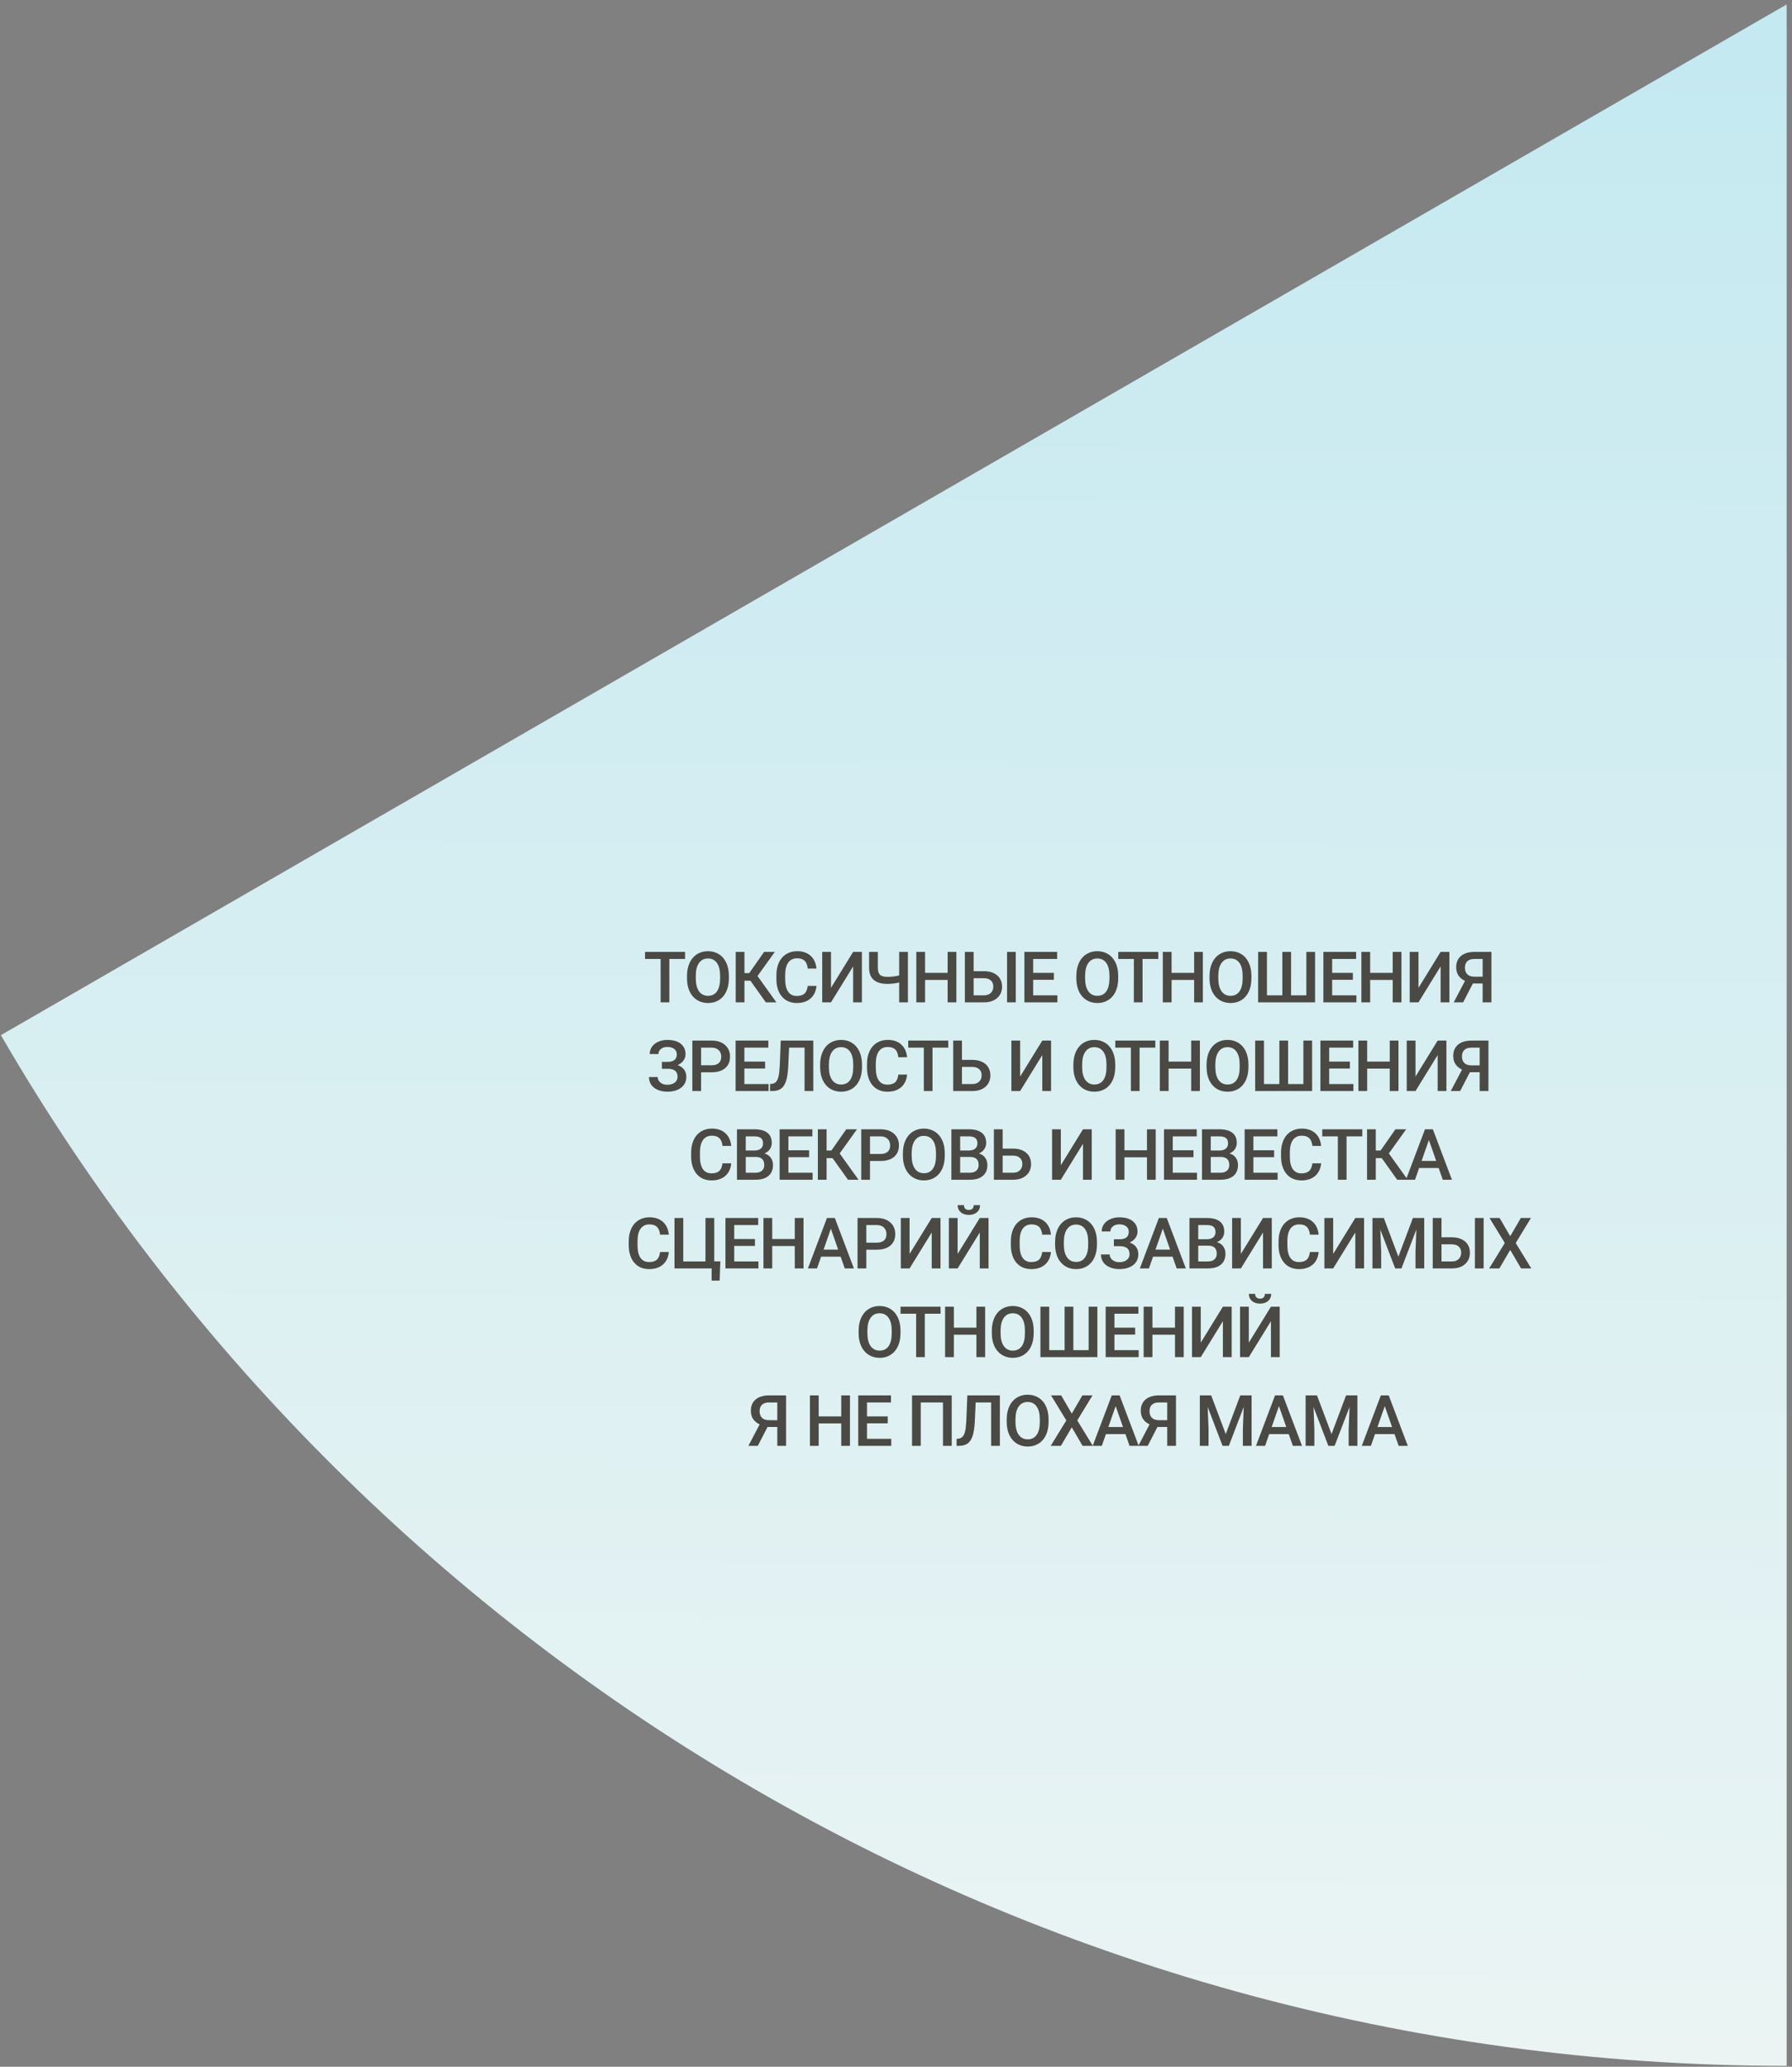
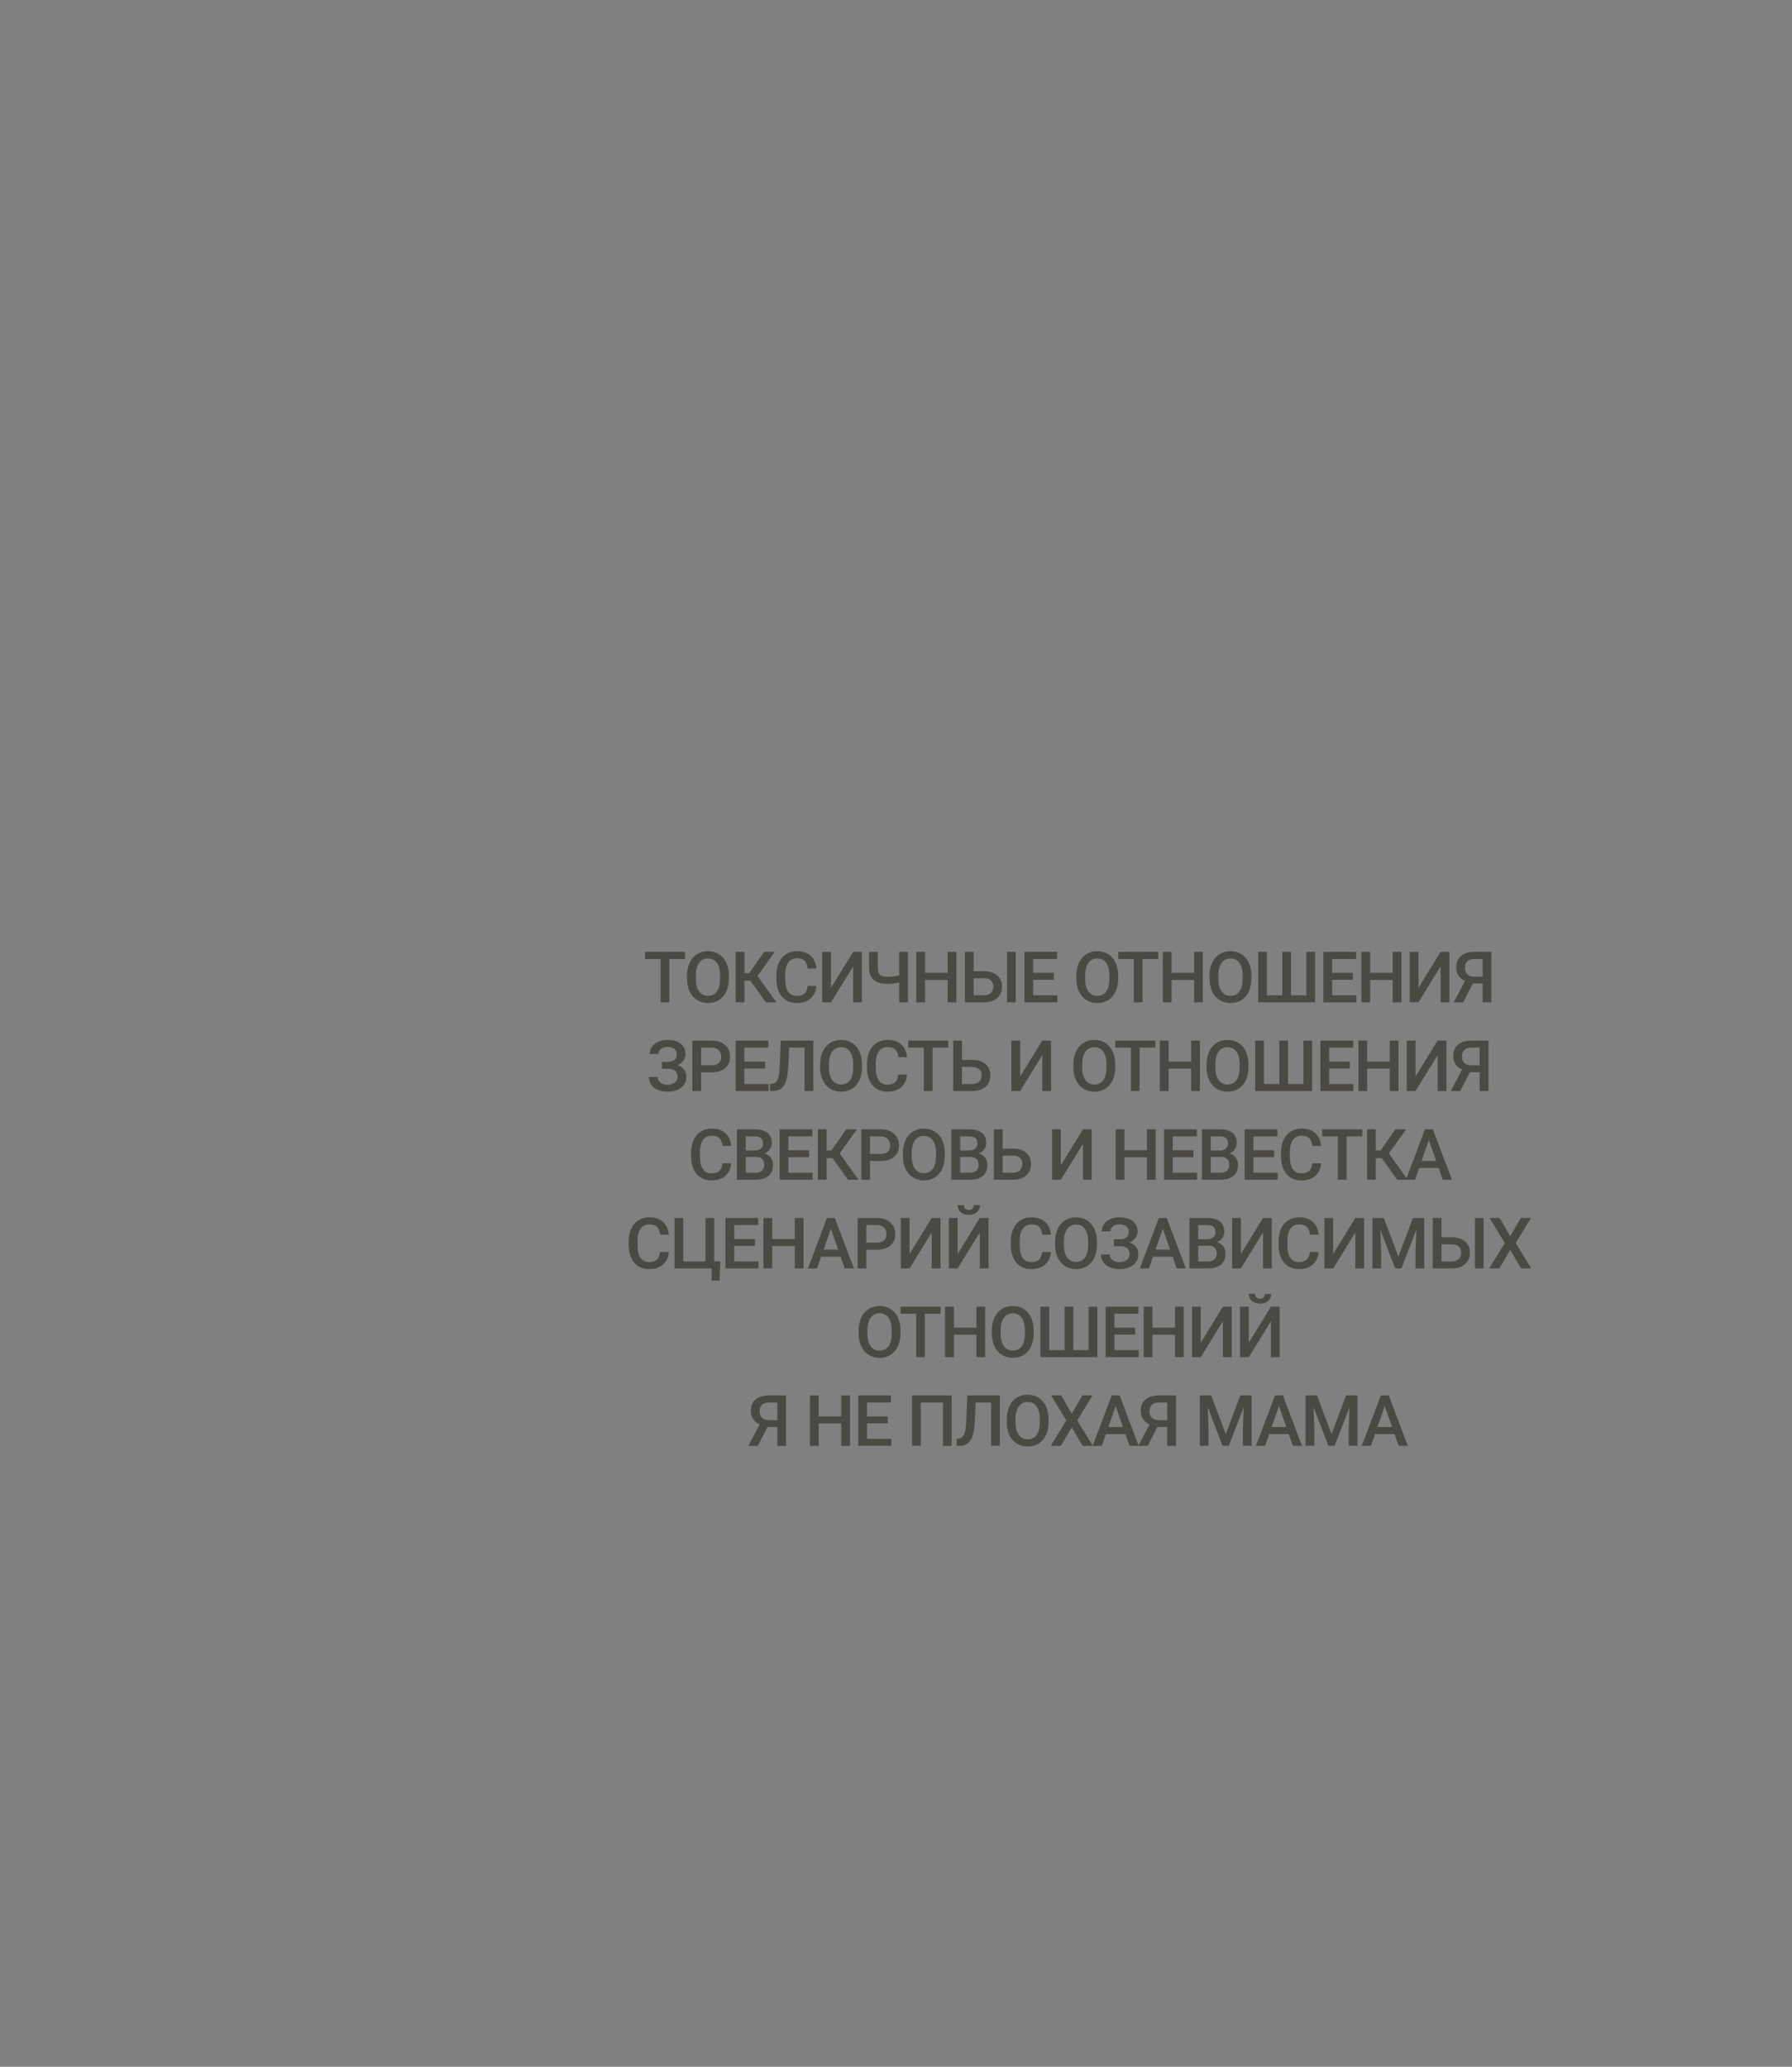
<svg xmlns="http://www.w3.org/2000/svg" width="202" height="233" viewBox="0 0 202 233" fill="none">
  <rect x="0" y="0" width="202" height="233" fill="#808080" stroke="none" />
-   <path fill-rule="evenodd" clip-rule="evenodd" d="M201.4 232.9V0.5L0.1 116.7C40.3 186.1 115.4 232.9 201.4 232.9Z" fill="url(#paint0_linear_22_122)" />
  <path d="M77.221 108.109H75.448V113H74.468V108.109H72.71V107.312H77.221V108.109ZM82.161 110.305C82.161 110.862 82.065 111.352 81.872 111.773C81.679 112.193 81.403 112.516 81.044 112.742C80.687 112.966 80.276 113.078 79.809 113.078C79.349 113.078 78.937 112.966 78.575 112.742C78.216 112.516 77.937 112.194 77.739 111.777C77.544 111.361 77.445 110.88 77.442 110.336V110.016C77.442 109.461 77.54 108.971 77.735 108.547C77.933 108.122 78.211 107.798 78.567 107.574C78.927 107.348 79.338 107.234 79.802 107.234C80.265 107.234 80.675 107.346 81.032 107.57C81.392 107.792 81.669 108.112 81.864 108.531C82.059 108.948 82.159 109.434 82.161 109.988V110.305ZM81.173 110.008C81.173 109.378 81.053 108.895 80.813 108.559C80.576 108.223 80.239 108.055 79.802 108.055C79.375 108.055 79.04 108.223 78.798 108.559C78.558 108.892 78.436 109.365 78.431 109.977V110.305C78.431 110.93 78.552 111.413 78.794 111.754C79.039 112.095 79.377 112.266 79.809 112.266C80.247 112.266 80.583 112.099 80.817 111.766C81.054 111.432 81.173 110.945 81.173 110.305V110.008ZM84.589 110.562H83.917V113H82.933V107.312H83.917V109.703H84.46L86.132 107.312H87.343L85.39 110.035L87.515 113H86.327L84.589 110.562ZM92.037 111.148C91.979 111.755 91.755 112.229 91.365 112.57C90.974 112.909 90.454 113.078 89.806 113.078C89.353 113.078 88.953 112.971 88.607 112.758C88.263 112.542 87.998 112.236 87.81 111.84C87.623 111.444 87.525 110.984 87.517 110.461V109.93C87.517 109.393 87.612 108.921 87.802 108.512C87.992 108.103 88.264 107.788 88.619 107.566C88.975 107.345 89.387 107.234 89.853 107.234C90.481 107.234 90.986 107.405 91.369 107.746C91.751 108.087 91.974 108.569 92.037 109.191H91.052C91.005 108.783 90.885 108.488 90.693 108.309C90.503 108.126 90.223 108.035 89.853 108.035C89.423 108.035 89.093 108.193 88.861 108.508C88.632 108.82 88.514 109.28 88.509 109.887V110.391C88.509 111.005 88.619 111.474 88.837 111.797C89.059 112.12 89.382 112.281 89.806 112.281C90.194 112.281 90.486 112.194 90.681 112.02C90.876 111.845 91 111.555 91.052 111.148H92.037ZM96.168 107.312H97.156V113H96.168V108.949L93.672 113H92.683V107.312H93.672V111.367L96.168 107.312ZM102.342 107.312V113H101.357V110.762C100.935 110.868 100.495 110.922 100.037 110.922C99.357 110.922 98.843 110.772 98.494 110.473C98.145 110.173 97.969 109.721 97.967 109.117V107.312H98.951V109.125C98.954 109.487 99.037 109.745 99.201 109.898C99.365 110.052 99.644 110.129 100.037 110.129C100.49 110.129 100.93 110.074 101.357 109.965V107.312H102.342ZM107.805 113H106.82V110.473H104.277V113H103.289V107.312H104.277V109.68H106.82V107.312H107.805V113ZM109.752 109.488H110.916C111.333 109.488 111.696 109.56 112.006 109.703C112.316 109.846 112.552 110.049 112.713 110.312C112.875 110.576 112.955 110.88 112.955 111.227C112.955 111.758 112.774 112.185 112.412 112.508C112.053 112.831 111.562 112.995 110.94 113H108.764V107.312H109.752V109.488ZM114.502 113H113.518V107.312H114.502V113ZM109.752 110.281V112.211H110.912C111.246 112.211 111.505 112.121 111.69 111.941C111.877 111.759 111.971 111.518 111.971 111.219C111.971 110.932 111.88 110.706 111.698 110.539C111.515 110.372 111.263 110.286 110.94 110.281H109.752ZM118.798 110.461H116.462V112.211H119.192V113H115.473V107.312H119.165V108.109H116.462V109.68H118.798V110.461ZM126.048 110.305C126.048 110.862 125.952 111.352 125.759 111.773C125.566 112.193 125.29 112.516 124.931 112.742C124.574 112.966 124.163 113.078 123.696 113.078C123.235 113.078 122.824 112.966 122.462 112.742C122.103 112.516 121.824 112.194 121.626 111.777C121.431 111.361 121.332 110.88 121.329 110.336V110.016C121.329 109.461 121.427 108.971 121.622 108.547C121.82 108.122 122.097 107.798 122.454 107.574C122.814 107.348 123.225 107.234 123.689 107.234C124.152 107.234 124.562 107.346 124.919 107.57C125.278 107.792 125.556 108.112 125.751 108.531C125.946 108.948 126.045 109.434 126.048 109.988V110.305ZM125.06 110.008C125.06 109.378 124.94 108.895 124.7 108.559C124.463 108.223 124.126 108.055 123.689 108.055C123.262 108.055 122.927 108.223 122.685 108.559C122.445 108.892 122.323 109.365 122.317 109.977V110.305C122.317 110.93 122.439 111.413 122.681 111.754C122.926 112.095 123.264 112.266 123.696 112.266C124.134 112.266 124.47 112.099 124.704 111.766C124.941 111.432 125.06 110.945 125.06 110.305V110.008ZM130.566 108.109H128.792V113H127.812V108.109H126.054V107.312H130.566V108.109ZM135.591 113H134.607V110.473H132.064V113H131.076V107.312H132.064V109.68H134.607V107.312H135.591V113ZM141.062 110.305C141.062 110.862 140.966 111.352 140.773 111.773C140.581 112.193 140.305 112.516 139.945 112.742C139.588 112.966 139.177 113.078 138.711 113.078C138.25 113.078 137.838 112.966 137.476 112.742C137.117 112.516 136.838 112.194 136.64 111.777C136.445 111.361 136.346 110.88 136.344 110.336V110.016C136.344 109.461 136.441 108.971 136.637 108.547C136.834 108.122 137.112 107.798 137.469 107.574C137.828 107.348 138.239 107.234 138.703 107.234C139.167 107.234 139.577 107.346 139.933 107.57C140.293 107.792 140.57 108.112 140.765 108.531C140.961 108.948 141.06 109.434 141.062 109.988V110.305ZM140.074 110.008C140.074 109.378 139.954 108.895 139.715 108.559C139.478 108.223 139.14 108.055 138.703 108.055C138.276 108.055 137.941 108.223 137.699 108.559C137.459 108.892 137.337 109.365 137.332 109.977V110.305C137.332 110.93 137.453 111.413 137.695 111.754C137.94 112.095 138.278 112.266 138.711 112.266C139.148 112.266 139.484 112.099 139.719 111.766C139.956 111.432 140.074 110.945 140.074 110.305V110.008ZM142.815 107.312V112.211H144.549V107.312H145.533V112.211H147.256V107.312H148.24V113H141.822V107.312H142.815ZM152.5 110.461H150.164V112.211H152.895V113H149.176V107.312H152.868V108.109H150.164V109.68H152.5V110.461ZM157.975 113H156.991V110.473H154.448V113H153.46V107.312H154.448V109.68H156.991V107.312H157.975V113ZM162.391 107.312H163.38V113H162.391V108.949L159.895 113H158.907V107.312H159.895V111.367L162.391 107.312ZM167.128 113V110.875H166.026L164.929 113H163.87L165.14 110.582C164.478 110.27 164.147 109.758 164.147 109.047C164.147 108.503 164.326 108.079 164.683 107.777C165.042 107.473 165.542 107.318 166.183 107.312H168.116V113H167.128ZM165.132 109.09C165.132 109.41 165.222 109.66 165.401 109.84C165.581 110.02 165.851 110.109 166.21 110.109H167.128V108.109H166.21C165.845 108.109 165.575 108.197 165.397 108.371C165.22 108.546 165.132 108.785 165.132 109.09ZM76.291 118.863C76.291 118.608 76.194 118.405 76.002 118.254C75.809 118.103 75.547 118.027 75.216 118.027C74.933 118.027 74.696 118.103 74.505 118.254C74.315 118.402 74.22 118.595 74.22 118.832H73.236C73.236 118.522 73.322 118.246 73.494 118.004C73.666 117.762 73.904 117.574 74.209 117.441C74.513 117.306 74.849 117.238 75.216 117.238C75.867 117.238 76.373 117.38 76.732 117.664C77.094 117.948 77.275 118.345 77.275 118.855C77.275 119.113 77.197 119.35 77.041 119.566C76.884 119.783 76.666 119.953 76.384 120.078C76.702 120.187 76.944 120.354 77.111 120.578C77.28 120.799 77.365 121.076 77.365 121.406C77.365 121.917 77.169 122.323 76.779 122.625C76.388 122.924 75.867 123.074 75.216 123.074C74.815 123.074 74.452 123.003 74.127 122.859C73.804 122.716 73.56 122.521 73.396 122.273C73.235 122.026 73.154 121.742 73.154 121.422H74.138C74.138 121.667 74.24 121.874 74.443 122.043C74.646 122.21 74.904 122.293 75.216 122.293C75.565 122.293 75.845 122.211 76.056 122.047C76.27 121.883 76.377 121.669 76.377 121.406C76.377 121.086 76.283 120.854 76.095 120.711C75.91 120.565 75.638 120.492 75.279 120.492H74.611V119.711H75.244C75.942 119.711 76.291 119.428 76.291 118.863ZM79.031 120.887V123H78.043V117.312H80.219C80.854 117.312 81.358 117.478 81.73 117.809C82.105 118.139 82.293 118.577 82.293 119.121C82.293 119.678 82.109 120.112 81.742 120.422C81.377 120.732 80.866 120.887 80.207 120.887H79.031ZM79.031 120.094H80.219C80.57 120.094 80.838 120.012 81.023 119.848C81.208 119.681 81.301 119.441 81.301 119.129C81.301 118.822 81.207 118.577 81.019 118.395C80.832 118.21 80.574 118.115 80.246 118.109H79.031V120.094ZM86.244 120.461H83.908V122.211H86.639V123H82.92V117.312H86.611V118.109H83.908V119.68H86.244V120.461ZM91.676 117.312V123H90.692V118.109H88.95L88.848 120.309C88.809 120.996 88.724 121.53 88.594 121.91C88.466 122.288 88.28 122.564 88.035 122.738C87.791 122.913 87.463 123 87.051 123H86.801V122.211L86.957 122.199C87.184 122.178 87.358 122.099 87.481 121.961C87.606 121.823 87.7 121.615 87.762 121.336C87.827 121.055 87.873 120.642 87.899 120.098L88.008 117.312H91.676ZM97.167 120.305C97.167 120.862 97.07 121.352 96.877 121.773C96.685 122.193 96.409 122.516 96.049 122.742C95.693 122.966 95.281 123.078 94.815 123.078C94.354 123.078 93.943 122.966 93.581 122.742C93.221 122.516 92.943 122.194 92.745 121.777C92.549 121.361 92.45 120.88 92.448 120.336V120.016C92.448 119.461 92.546 118.971 92.741 118.547C92.939 118.122 93.216 117.798 93.573 117.574C93.932 117.348 94.344 117.234 94.807 117.234C95.271 117.234 95.681 117.346 96.038 117.57C96.397 117.792 96.674 118.112 96.87 118.531C97.065 118.948 97.164 119.434 97.167 119.988V120.305ZM96.178 120.008C96.178 119.378 96.058 118.895 95.819 118.559C95.582 118.223 95.245 118.055 94.807 118.055C94.38 118.055 94.046 118.223 93.803 118.559C93.564 118.892 93.441 119.365 93.436 119.977V120.305C93.436 120.93 93.557 121.413 93.799 121.754C94.044 122.095 94.383 122.266 94.815 122.266C95.252 122.266 95.588 122.099 95.823 121.766C96.06 121.432 96.178 120.945 96.178 120.305V120.008ZM102.251 121.148C102.193 121.755 101.97 122.229 101.579 122.57C101.188 122.909 100.669 123.078 100.02 123.078C99.567 123.078 99.167 122.971 98.821 122.758C98.477 122.542 98.212 122.236 98.024 121.84C97.837 121.444 97.739 120.984 97.731 120.461V119.93C97.731 119.393 97.826 118.921 98.016 118.512C98.207 118.103 98.479 117.788 98.833 117.566C99.19 117.345 99.601 117.234 100.067 117.234C100.695 117.234 101.2 117.405 101.583 117.746C101.966 118.087 102.188 118.569 102.251 119.191H101.266C101.22 118.783 101.1 118.488 100.907 118.309C100.717 118.126 100.437 118.035 100.067 118.035C99.638 118.035 99.307 118.193 99.075 118.508C98.846 118.82 98.729 119.28 98.723 119.887V120.391C98.723 121.005 98.833 121.474 99.052 121.797C99.273 122.12 99.596 122.281 100.02 122.281C100.408 122.281 100.7 122.194 100.895 122.02C101.091 121.845 101.214 121.555 101.266 121.148H102.251ZM106.89 118.109H105.116V123H104.136V118.109H102.378V117.312H106.89V118.109ZM108.435 119.488H109.599C110.016 119.488 110.379 119.56 110.689 119.703C110.999 119.846 111.234 120.049 111.396 120.312C111.557 120.576 111.638 120.88 111.638 121.227C111.638 121.758 111.457 122.185 111.095 122.508C110.736 122.831 110.245 122.995 109.622 123H107.447V117.312H108.435V119.488ZM108.435 120.281V122.211H109.595C109.928 122.211 110.187 122.121 110.372 121.941C110.56 121.759 110.654 121.518 110.654 121.219C110.654 120.932 110.562 120.706 110.38 120.539C110.198 120.372 109.945 120.286 109.622 120.281H108.435ZM117.49 117.312H118.478V123H117.49V118.949L114.994 123H114.006V117.312H114.994V121.367L117.49 117.312ZM125.713 120.305C125.713 120.862 125.617 121.352 125.424 121.773C125.231 122.193 124.955 122.516 124.596 122.742C124.239 122.966 123.828 123.078 123.362 123.078C122.901 123.078 122.489 122.966 122.127 122.742C121.768 122.516 121.489 122.194 121.291 121.777C121.096 121.361 120.997 120.88 120.994 120.336V120.016C120.994 119.461 121.092 118.971 121.287 118.547C121.485 118.122 121.763 117.798 122.119 117.574C122.479 117.348 122.89 117.234 123.354 117.234C123.817 117.234 124.227 117.346 124.584 117.57C124.944 117.792 125.221 118.112 125.416 118.531C125.612 118.948 125.711 119.434 125.713 119.988V120.305ZM124.725 120.008C124.725 119.378 124.605 118.895 124.365 118.559C124.128 118.223 123.791 118.055 123.354 118.055C122.927 118.055 122.592 118.223 122.35 118.559C122.11 118.892 121.988 119.365 121.983 119.977V120.305C121.983 120.93 122.104 121.413 122.346 121.754C122.591 122.095 122.929 122.266 123.362 122.266C123.799 122.266 124.135 122.099 124.369 121.766C124.606 121.432 124.725 120.945 124.725 120.305V120.008ZM130.231 118.109H128.458V123H127.477V118.109H125.719V117.312H130.231V118.109ZM135.257 123H134.272V120.473H131.729V123H130.741V117.312H131.729V119.68H134.272V117.312H135.257V123ZM140.728 120.305C140.728 120.862 140.631 121.352 140.438 121.773C140.246 122.193 139.97 122.516 139.61 122.742C139.254 122.966 138.842 123.078 138.376 123.078C137.915 123.078 137.504 122.966 137.142 122.742C136.782 122.516 136.504 122.194 136.306 121.777C136.11 121.361 136.011 120.88 136.009 120.336V120.016C136.009 119.461 136.106 118.971 136.302 118.547C136.5 118.122 136.777 117.798 137.134 117.574C137.493 117.348 137.905 117.234 138.368 117.234C138.832 117.234 139.242 117.346 139.599 117.57C139.958 117.792 140.235 118.112 140.431 118.531C140.626 118.948 140.725 119.434 140.728 119.988V120.305ZM139.739 120.008C139.739 119.378 139.619 118.895 139.38 118.559C139.143 118.223 138.806 118.055 138.368 118.055C137.941 118.055 137.606 118.223 137.364 118.559C137.125 118.892 137.002 119.365 136.997 119.977V120.305C136.997 120.93 137.118 121.413 137.36 121.754C137.605 122.095 137.944 122.266 138.376 122.266C138.813 122.266 139.149 122.099 139.384 121.766C139.621 121.432 139.739 120.945 139.739 120.305V120.008ZM142.48 117.312V122.211H144.214V117.312H145.198V122.211H146.921V117.312H147.905V123H141.488V117.312H142.48ZM152.165 120.461H149.83V122.211H152.56V123H148.841V117.312H152.533V118.109H149.83V119.68H152.165V120.461ZM157.64 123H156.656V120.473H154.113V123H153.125V117.312H154.113V119.68H156.656V117.312H157.64V123ZM162.057 117.312H163.045V123H162.057V118.949L159.56 123H158.572V117.312H159.56V121.367L162.057 117.312ZM166.793 123V120.875H165.692L164.594 123H163.535L164.805 120.582C164.143 120.27 163.813 119.758 163.813 119.047C163.813 118.503 163.991 118.079 164.348 117.777C164.707 117.473 165.207 117.318 165.848 117.312H167.781V123H166.793ZM164.797 119.09C164.797 119.41 164.887 119.66 165.067 119.84C165.246 120.02 165.516 120.109 165.875 120.109H166.793V118.109H165.875C165.511 118.109 165.24 118.197 165.063 118.371C164.886 118.546 164.797 118.785 164.797 119.09ZM82.428 131.148C82.371 131.755 82.147 132.229 81.757 132.57C81.366 132.909 80.846 133.078 80.198 133.078C79.745 133.078 79.345 132.971 78.999 132.758C78.655 132.542 78.389 132.236 78.202 131.84C78.014 131.444 77.917 130.984 77.909 130.461V129.93C77.909 129.393 78.004 128.921 78.194 128.512C78.384 128.103 78.656 127.788 79.01 127.566C79.367 127.345 79.779 127.234 80.245 127.234C80.872 127.234 81.378 127.405 81.76 127.746C82.143 128.087 82.366 128.569 82.428 129.191H81.444C81.397 128.783 81.277 128.488 81.085 128.309C80.895 128.126 80.615 128.035 80.245 128.035C79.815 128.035 79.484 128.193 79.253 128.508C79.023 128.82 78.906 129.28 78.901 129.887V130.391C78.901 131.005 79.01 131.474 79.229 131.797C79.451 132.12 79.773 132.281 80.198 132.281C80.586 132.281 80.878 132.194 81.073 132.02C81.268 131.845 81.392 131.555 81.444 131.148H82.428ZM83.075 133V127.312H85.024C85.668 127.312 86.157 127.441 86.493 127.699C86.829 127.957 86.997 128.341 86.997 128.852C86.997 129.112 86.927 129.346 86.786 129.555C86.645 129.763 86.44 129.924 86.169 130.039C86.476 130.122 86.713 130.28 86.88 130.512C87.049 130.741 87.134 131.017 87.134 131.34C87.134 131.874 86.962 132.284 86.618 132.57C86.277 132.857 85.787 133 85.149 133H83.075ZM84.063 130.434V132.211H85.161C85.471 132.211 85.713 132.134 85.888 131.98C86.062 131.827 86.149 131.613 86.149 131.34C86.149 130.749 85.847 130.447 85.243 130.434H84.063ZM84.063 129.707H85.032C85.34 129.707 85.579 129.638 85.751 129.5C85.925 129.359 86.013 129.161 86.013 128.906C86.013 128.625 85.932 128.422 85.77 128.297C85.612 128.172 85.363 128.109 85.024 128.109H84.063V129.707ZM91.206 130.461H88.87V132.211H91.601V133H87.882V127.312H91.573V128.109H88.87V129.68H91.206V130.461ZM93.849 130.562H93.177V133H92.193V127.312H93.177V129.703H93.72L95.392 127.312H96.603L94.65 130.035L96.775 133H95.587L93.849 130.562ZM98.07 130.887V133H97.082V127.312H99.257C99.893 127.312 100.397 127.478 100.769 127.809C101.144 128.139 101.332 128.577 101.332 129.121C101.332 129.678 101.148 130.112 100.781 130.422C100.416 130.732 99.905 130.887 99.246 130.887H98.07ZM98.07 130.094H99.257C99.609 130.094 99.877 130.012 100.062 129.848C100.247 129.681 100.34 129.441 100.34 129.129C100.34 128.822 100.246 128.577 100.058 128.395C99.871 128.21 99.613 128.115 99.285 128.109H98.07V130.094ZM106.498 130.305C106.498 130.862 106.402 131.352 106.209 131.773C106.016 132.193 105.74 132.516 105.381 132.742C105.024 132.966 104.613 133.078 104.146 133.078C103.685 133.078 103.274 132.966 102.912 132.742C102.553 132.516 102.274 132.194 102.076 131.777C101.881 131.361 101.782 130.88 101.779 130.336V130.016C101.779 129.461 101.877 128.971 102.072 128.547C102.27 128.122 102.547 127.798 102.904 127.574C103.264 127.348 103.675 127.234 104.139 127.234C104.602 127.234 105.012 127.346 105.369 127.57C105.728 127.792 106.006 128.112 106.201 128.531C106.396 128.948 106.495 129.434 106.498 129.988V130.305ZM105.51 130.008C105.51 129.378 105.39 128.895 105.15 128.559C104.913 128.223 104.576 128.055 104.139 128.055C103.712 128.055 103.377 128.223 103.135 128.559C102.895 128.892 102.773 129.365 102.767 129.977V130.305C102.767 130.93 102.889 131.413 103.131 131.754C103.376 132.095 103.714 132.266 104.146 132.266C104.584 132.266 104.92 132.099 105.154 131.766C105.391 131.432 105.51 130.945 105.51 130.305V130.008ZM107.242 133V127.312H109.192C109.835 127.312 110.324 127.441 110.66 127.699C110.996 127.957 111.164 128.341 111.164 128.852C111.164 129.112 111.094 129.346 110.953 129.555C110.813 129.763 110.607 129.924 110.336 130.039C110.643 130.122 110.88 130.28 111.047 130.512C111.216 130.741 111.301 131.017 111.301 131.34C111.301 131.874 111.129 132.284 110.785 132.57C110.444 132.857 109.955 133 109.317 133H107.242ZM108.231 130.434V132.211H109.328C109.638 132.211 109.88 132.134 110.055 131.98C110.229 131.827 110.317 131.613 110.317 131.34C110.317 130.749 110.014 130.447 109.41 130.434H108.231ZM108.231 129.707H109.199C109.507 129.707 109.746 129.638 109.918 129.5C110.093 129.359 110.18 129.161 110.18 128.906C110.18 128.625 110.099 128.422 109.938 128.297C109.779 128.172 109.53 128.109 109.192 128.109H108.231V129.707ZM113.022 129.488H114.186C114.603 129.488 114.966 129.56 115.276 129.703C115.586 129.846 115.821 130.049 115.983 130.312C116.144 130.576 116.225 130.88 116.225 131.227C116.225 131.758 116.044 132.185 115.682 132.508C115.323 132.831 114.832 132.995 114.209 133H112.034V127.312H113.022V129.488ZM113.022 130.281V132.211H114.182C114.515 132.211 114.774 132.121 114.959 131.941C115.147 131.759 115.241 131.518 115.241 131.219C115.241 130.932 115.149 130.706 114.967 130.539C114.785 130.372 114.532 130.286 114.209 130.281H113.022ZM122.077 127.312H123.065V133H122.077V128.949L119.581 133H118.593V127.312H119.581V131.367L122.077 127.312ZM130.277 133H129.292V130.473H126.749V133H125.761V127.312H126.749V129.68H129.292V127.312H130.277V133ZM134.533 130.461H132.197V132.211H134.927V133H131.209V127.312H134.9V128.109H132.197V129.68H134.533V130.461ZM135.492 133V127.312H137.441C138.084 127.312 138.574 127.441 138.91 127.699C139.246 127.957 139.414 128.341 139.414 128.852C139.414 129.112 139.344 129.346 139.203 129.555C139.062 129.763 138.857 129.924 138.586 130.039C138.893 130.122 139.13 130.28 139.297 130.512C139.466 130.741 139.551 131.017 139.551 131.34C139.551 131.874 139.379 132.284 139.035 132.57C138.694 132.857 138.204 133 137.566 133H135.492ZM136.48 130.434V132.211H137.578C137.888 132.211 138.13 132.134 138.305 131.98C138.479 131.827 138.566 131.613 138.566 131.34C138.566 130.749 138.264 130.447 137.66 130.434H136.48ZM136.48 129.707H137.449C137.756 129.707 137.996 129.638 138.168 129.5C138.342 129.359 138.43 129.161 138.43 128.906C138.43 128.625 138.349 128.422 138.187 128.297C138.028 128.172 137.78 128.109 137.441 128.109H136.48V129.707ZM143.623 130.461H141.287V132.211H144.018V133H140.299V127.312H143.99V128.109H141.287V129.68H143.623V130.461ZM148.922 131.148C148.865 131.755 148.641 132.229 148.25 132.57C147.86 132.909 147.34 133.078 146.692 133.078C146.239 133.078 145.839 132.971 145.493 132.758C145.149 132.542 144.883 132.236 144.696 131.84C144.508 131.444 144.41 130.984 144.403 130.461V129.93C144.403 129.393 144.498 128.921 144.688 128.512C144.878 128.103 145.15 127.788 145.504 127.566C145.861 127.345 146.272 127.234 146.739 127.234C147.366 127.234 147.871 127.405 148.254 127.746C148.637 128.087 148.86 128.569 148.922 129.191H147.938C147.891 128.783 147.771 128.488 147.578 128.309C147.388 128.126 147.108 128.035 146.739 128.035C146.309 128.035 145.978 128.193 145.746 128.508C145.517 128.82 145.4 129.28 145.395 129.887V130.391C145.395 131.005 145.504 131.474 145.723 131.797C145.944 132.12 146.267 132.281 146.692 132.281C147.08 132.281 147.371 132.194 147.567 132.02C147.762 131.845 147.886 131.555 147.938 131.148H148.922ZM153.561 128.109H151.788V133H150.807V128.109H149.049V127.312H153.561V128.109ZM155.755 130.562H155.083V133H154.098V127.312H155.083V129.703H155.626L157.298 127.312H158.509L156.555 130.035L158.68 133H157.493L155.755 130.562ZM162.171 131.676H159.968L159.507 133H158.48L160.628 127.312H161.515L163.667 133H162.636L162.171 131.676ZM160.245 130.879H161.894L161.069 128.52L160.245 130.879ZM75.392 141.148C75.335 141.755 75.111 142.229 74.72 142.57C74.33 142.909 73.81 143.078 73.162 143.078C72.709 143.078 72.309 142.971 71.963 142.758C71.619 142.542 71.353 142.236 71.166 141.84C70.978 141.444 70.88 140.984 70.873 140.461V139.93C70.873 139.393 70.968 138.921 71.158 138.512C71.348 138.103 71.62 137.788 71.974 137.566C72.331 137.345 72.742 137.234 73.209 137.234C73.836 137.234 74.341 137.405 74.724 137.746C75.107 138.087 75.33 138.569 75.392 139.191H74.408C74.361 138.783 74.241 138.488 74.048 138.309C73.858 138.126 73.578 138.035 73.209 138.035C72.779 138.035 72.448 138.193 72.216 138.508C71.987 138.82 71.87 139.28 71.865 139.887V140.391C71.865 141.005 71.974 141.474 72.193 141.797C72.414 142.12 72.737 142.281 73.162 142.281C73.55 142.281 73.841 142.194 74.037 142.02C74.232 141.845 74.356 141.555 74.408 141.148H75.392ZM76.031 137.312H77.019V142.211H79.523V137.312H80.512V142.203H81.199L81.121 144.371H80.215V143H76.031V137.312ZM85.1 140.461H82.764V142.211H85.494V143H81.775V137.312H85.467V138.109H82.764V139.68H85.1V140.461ZM90.575 143H89.59V140.473H87.047V143H86.059V137.312H87.047V139.68H89.59V137.312H90.575V143ZM94.76 141.676H92.557L92.096 143H91.069L93.217 137.312H94.104L96.256 143H95.225L94.76 141.676ZM92.835 140.879H94.483L93.659 138.52L92.835 140.879ZM97.653 140.887V143H96.665V137.312H98.841C99.476 137.312 99.98 137.478 100.352 137.809C100.727 138.139 100.915 138.577 100.915 139.121C100.915 139.678 100.731 140.112 100.364 140.422C99.999 140.732 99.488 140.887 98.829 140.887H97.653ZM97.653 140.094H98.841C99.192 140.094 99.46 140.012 99.645 139.848C99.83 139.681 99.923 139.441 99.923 139.129C99.923 138.822 99.829 138.577 99.641 138.395C99.454 138.21 99.196 138.115 98.868 138.109H97.653V140.094ZM105.026 137.312H106.015V143H105.026V138.949L102.53 143H101.542V137.312H102.53V141.367L105.026 137.312ZM110.443 137.312H111.431V143H110.443V138.949L107.947 143H106.958V137.312H107.947V141.367L110.443 137.312ZM110.474 135.863C110.474 136.191 110.359 136.457 110.13 136.66C109.901 136.863 109.595 136.965 109.212 136.965C108.829 136.965 108.523 136.863 108.294 136.66C108.065 136.457 107.95 136.191 107.95 135.863H108.661C108.661 136.035 108.71 136.169 108.806 136.266C108.905 136.359 109.04 136.406 109.212 136.406C109.384 136.406 109.518 136.359 109.615 136.266C109.711 136.169 109.759 136.035 109.759 135.863H110.474ZM118.467 141.148C118.409 141.755 118.185 142.229 117.795 142.57C117.404 142.909 116.885 143.078 116.236 143.078C115.783 143.078 115.383 142.971 115.037 142.758C114.693 142.542 114.428 142.236 114.24 141.84C114.053 141.444 113.955 140.984 113.947 140.461V139.93C113.947 139.393 114.042 138.921 114.232 138.512C114.422 138.103 114.694 137.788 115.049 137.566C115.405 137.345 115.817 137.234 116.283 137.234C116.911 137.234 117.416 137.405 117.799 137.746C118.181 138.087 118.404 138.569 118.467 139.191H117.482C117.435 138.783 117.316 138.488 117.123 138.309C116.933 138.126 116.653 138.035 116.283 138.035C115.853 138.035 115.523 138.193 115.291 138.508C115.062 138.82 114.944 139.28 114.939 139.887V140.391C114.939 141.005 115.049 141.474 115.267 141.797C115.489 142.12 115.812 142.281 116.236 142.281C116.624 142.281 116.916 142.194 117.111 142.02C117.306 141.845 117.43 141.555 117.482 141.148H118.467ZM123.652 140.305C123.652 140.862 123.556 141.352 123.363 141.773C123.171 142.193 122.895 142.516 122.535 142.742C122.178 142.966 121.767 143.078 121.301 143.078C120.84 143.078 120.428 142.966 120.066 142.742C119.707 142.516 119.428 142.194 119.23 141.777C119.035 141.361 118.936 140.88 118.934 140.336V140.016C118.934 139.461 119.031 138.971 119.227 138.547C119.424 138.122 119.702 137.798 120.059 137.574C120.418 137.348 120.829 137.234 121.293 137.234C121.757 137.234 122.167 137.346 122.523 137.57C122.883 137.792 123.16 138.112 123.355 138.531C123.551 138.948 123.65 139.434 123.652 139.988V140.305ZM122.664 140.008C122.664 139.378 122.544 138.895 122.305 138.559C122.068 138.223 121.73 138.055 121.293 138.055C120.866 138.055 120.531 138.223 120.289 138.559C120.049 138.892 119.927 139.365 119.922 139.977V140.305C119.922 140.93 120.043 141.413 120.285 141.754C120.53 142.095 120.868 142.266 121.301 142.266C121.738 142.266 122.074 142.099 122.309 141.766C122.546 141.432 122.664 140.945 122.664 140.305V140.008ZM127.24 138.863C127.24 138.608 127.144 138.405 126.951 138.254C126.759 138.103 126.497 138.027 126.166 138.027C125.882 138.027 125.645 138.103 125.455 138.254C125.265 138.402 125.17 138.595 125.17 138.832H124.186C124.186 138.522 124.272 138.246 124.444 138.004C124.615 137.762 124.854 137.574 125.158 137.441C125.463 137.306 125.799 137.238 126.166 137.238C126.817 137.238 127.323 137.38 127.682 137.664C128.044 137.948 128.225 138.345 128.225 138.855C128.225 139.113 128.147 139.35 127.99 139.566C127.834 139.783 127.615 139.953 127.334 140.078C127.652 140.187 127.894 140.354 128.061 140.578C128.23 140.799 128.315 141.076 128.315 141.406C128.315 141.917 128.119 142.323 127.729 142.625C127.338 142.924 126.817 143.074 126.166 143.074C125.765 143.074 125.402 143.003 125.076 142.859C124.753 142.716 124.51 142.521 124.346 142.273C124.184 142.026 124.104 141.742 124.104 141.422H125.088C125.088 141.667 125.19 141.874 125.393 142.043C125.596 142.21 125.854 142.293 126.166 142.293C126.515 142.293 126.795 142.211 127.006 142.047C127.22 141.883 127.326 141.669 127.326 141.406C127.326 141.086 127.233 140.854 127.045 140.711C126.86 140.565 126.588 140.492 126.229 140.492H125.561V139.711H126.194C126.892 139.711 127.24 139.428 127.24 138.863ZM132.176 141.676H129.973L129.512 143H128.485L130.633 137.312H131.52L133.672 143H132.641L132.176 141.676ZM130.25 140.879H131.899L131.075 138.52L130.25 140.879ZM134.081 143V137.312H136.03C136.673 137.312 137.163 137.441 137.499 137.699C137.835 137.957 138.003 138.341 138.003 138.852C138.003 139.112 137.932 139.346 137.792 139.555C137.651 139.763 137.445 139.924 137.175 140.039C137.482 140.122 137.719 140.28 137.885 140.512C138.055 140.741 138.139 141.017 138.139 141.34C138.139 141.874 137.967 142.284 137.624 142.57C137.283 142.857 136.793 143 136.155 143H134.081ZM135.069 140.434V142.211H136.167C136.477 142.211 136.719 142.134 136.893 141.98C137.068 141.827 137.155 141.613 137.155 141.34C137.155 140.749 136.853 140.447 136.249 140.434H135.069ZM135.069 139.707H136.038C136.345 139.707 136.585 139.638 136.757 139.5C136.931 139.359 137.018 139.161 137.018 138.906C137.018 138.625 136.938 138.422 136.776 138.297C136.617 138.172 136.369 138.109 136.03 138.109H135.069V139.707ZM142.372 137.312H143.36V143H142.372V138.949L139.876 143H138.888V137.312H139.876V141.367L142.372 137.312ZM148.644 141.148C148.586 141.755 148.363 142.229 147.972 142.57C147.581 142.909 147.062 143.078 146.413 143.078C145.96 143.078 145.56 142.971 145.214 142.758C144.87 142.542 144.605 142.236 144.417 141.84C144.23 141.444 144.132 140.984 144.124 140.461V139.93C144.124 139.393 144.219 138.921 144.409 138.512C144.599 138.103 144.872 137.788 145.226 137.566C145.583 137.345 145.994 137.234 146.46 137.234C147.088 137.234 147.593 137.405 147.976 137.746C148.359 138.087 148.581 138.569 148.644 139.191H147.659C147.613 138.783 147.493 138.488 147.3 138.309C147.11 138.126 146.83 138.035 146.46 138.035C146.03 138.035 145.7 138.193 145.468 138.508C145.239 138.82 145.122 139.28 145.116 139.887V140.391C145.116 141.005 145.226 141.474 145.445 141.797C145.666 142.12 145.989 142.281 146.413 142.281C146.801 142.281 147.093 142.194 147.288 142.02C147.484 141.845 147.607 141.555 147.659 141.148H148.644ZM152.775 137.312H153.763V143H152.775V138.949L150.279 143H149.29V137.312H150.279V141.367L152.775 137.312ZM155.988 137.312L157.629 141.672L159.265 137.312H160.543V143H159.558V141.125L159.656 138.617L157.976 143H157.269L155.593 138.621L155.691 141.125V143H154.707V137.312H155.988ZM162.49 139.488H163.654C164.071 139.488 164.434 139.56 164.744 139.703C165.054 139.846 165.29 140.049 165.451 140.312C165.613 140.576 165.693 140.88 165.693 141.227C165.693 141.758 165.512 142.185 165.15 142.508C164.791 142.831 164.3 142.995 163.678 143H161.502V137.312H162.49V139.488ZM167.24 143H166.256V137.312H167.24V143ZM162.49 140.281V142.211H163.65C163.984 142.211 164.243 142.121 164.428 141.941C164.615 141.759 164.709 141.518 164.709 141.219C164.709 140.932 164.618 140.706 164.435 140.539C164.253 140.372 164.001 140.286 163.678 140.281H162.49ZM170.238 139.367L171.434 137.312H172.574L170.856 140.133L172.613 143H171.461L170.238 140.914L169.012 143H167.863L169.625 140.133L167.903 137.312H169.043L170.238 139.367ZM101.506 150.305C101.506 150.862 101.409 151.352 101.217 151.773C101.024 152.193 100.748 152.516 100.389 152.742C100.032 152.966 99.62 153.078 99.154 153.078C98.693 153.078 98.282 152.966 97.92 152.742C97.561 152.516 97.282 152.194 97.084 151.777C96.889 151.361 96.79 150.88 96.787 150.336V150.016C96.787 149.461 96.885 148.971 97.08 148.547C97.278 148.122 97.555 147.798 97.912 147.574C98.271 147.348 98.683 147.234 99.146 147.234C99.61 147.234 100.02 147.346 100.377 147.57C100.736 147.792 101.014 148.112 101.209 148.531C101.404 148.948 101.503 149.434 101.506 149.988V150.305ZM100.518 150.008C100.518 149.378 100.398 148.895 100.158 148.559C99.921 148.223 99.584 148.055 99.146 148.055C98.719 148.055 98.385 148.223 98.142 148.559C97.903 148.892 97.781 149.365 97.775 149.977V150.305C97.775 150.93 97.896 151.413 98.139 151.754C98.383 152.095 98.722 152.266 99.154 152.266C99.592 152.266 99.928 152.099 100.162 151.766C100.399 151.432 100.518 150.945 100.518 150.305V150.008ZM106.024 148.109H104.25V153H103.27V148.109H101.512V147.312H106.024V148.109ZM111.049 153H110.065V150.473H107.522V153H106.534V147.312H107.522V149.68H110.065V147.312H111.049V153ZM116.52 150.305C116.52 150.862 116.424 151.352 116.231 151.773C116.038 152.193 115.762 152.516 115.403 152.742C115.046 152.966 114.635 153.078 114.169 153.078C113.708 153.078 113.296 152.966 112.934 152.742C112.575 152.516 112.296 152.194 112.098 151.777C111.903 151.361 111.804 150.88 111.801 150.336V150.016C111.801 149.461 111.899 148.971 112.094 148.547C112.292 148.122 112.57 147.798 112.926 147.574C113.286 147.348 113.697 147.234 114.161 147.234C114.624 147.234 115.034 147.346 115.391 147.57C115.751 147.792 116.028 148.112 116.223 148.531C116.419 148.948 116.518 149.434 116.52 149.988V150.305ZM115.532 150.008C115.532 149.378 115.412 148.895 115.173 148.559C114.936 148.223 114.598 148.055 114.161 148.055C113.734 148.055 113.399 148.223 113.157 148.559C112.917 148.892 112.795 149.365 112.79 149.977V150.305C112.79 150.93 112.911 151.413 113.153 151.754C113.398 152.095 113.736 152.266 114.169 152.266C114.606 152.266 114.942 152.099 115.176 151.766C115.413 151.432 115.532 150.945 115.532 150.305V150.008ZM118.272 147.312V152.211H120.007V147.312H120.991V152.211H122.714V147.312H123.698V153H117.28V147.312H118.272ZM127.958 150.461H125.622V152.211H128.353V153H124.634V147.312H128.325V148.109H125.622V149.68H127.958V150.461ZM133.433 153H132.449V150.473H129.906V153H128.917V147.312H129.906V149.68H132.449V147.312H133.433V153ZM137.849 147.312H138.838V153H137.849V148.949L135.353 153H134.365V147.312H135.353V151.367L137.849 147.312ZM143.265 147.312H144.254V153H143.265V148.949L140.769 153H139.781V147.312H140.769V151.367L143.265 147.312ZM143.297 145.863C143.297 146.191 143.182 146.457 142.953 146.66C142.724 146.863 142.418 146.965 142.035 146.965C141.652 146.965 141.346 146.863 141.117 146.66C140.888 146.457 140.773 146.191 140.773 145.863H141.484C141.484 146.035 141.532 146.169 141.629 146.266C141.728 146.359 141.863 146.406 142.035 146.406C142.207 146.406 142.341 146.359 142.437 146.266C142.534 146.169 142.582 146.035 142.582 145.863H143.297ZM87.62 163V160.875H86.519L85.421 163H84.362L85.632 160.582C84.971 160.27 84.64 159.758 84.64 159.047C84.64 158.503 84.818 158.079 85.175 157.777C85.534 157.473 86.034 157.318 86.675 157.312H88.609V163H87.62ZM85.624 159.09C85.624 159.41 85.714 159.66 85.894 159.84C86.073 160.02 86.343 160.109 86.702 160.109H87.62V158.109H86.702C86.338 158.109 86.067 158.197 85.89 158.371C85.713 158.546 85.624 158.785 85.624 159.09ZM95.812 163H94.828V160.473H92.285V163H91.297V157.312H92.285V159.68H94.828V157.312H95.812V163ZM100.068 160.461H97.732V162.211H100.463V163H96.744V157.312H100.435V158.109H97.732V159.68H100.068V160.461ZM107.28 163H106.295V158.109H103.791V163H102.807V157.312H107.28V163ZM112.708 157.312V163H111.723V158.109H109.981L109.88 160.309C109.84 160.996 109.756 161.53 109.626 161.91C109.498 162.288 109.312 162.564 109.067 162.738C108.822 162.913 108.494 163 108.083 163H107.833V162.211L107.989 162.199C108.215 162.178 108.39 162.099 108.512 161.961C108.637 161.823 108.731 161.615 108.794 161.336C108.859 161.055 108.904 160.642 108.93 160.098L109.04 157.312H112.708ZM118.198 160.305C118.198 160.862 118.102 161.352 117.909 161.773C117.716 162.193 117.44 162.516 117.081 162.742C116.724 162.966 116.313 163.078 115.847 163.078C115.386 163.078 114.974 162.966 114.612 162.742C114.253 162.516 113.974 162.194 113.776 161.777C113.581 161.361 113.482 160.88 113.479 160.336V160.016C113.479 159.461 113.577 158.971 113.772 158.547C113.97 158.122 114.248 157.798 114.604 157.574C114.964 157.348 115.375 157.234 115.839 157.234C116.302 157.234 116.712 157.346 117.069 157.57C117.429 157.792 117.706 158.112 117.901 158.531C118.097 158.948 118.196 159.434 118.198 159.988V160.305ZM117.21 160.008C117.21 159.378 117.09 158.895 116.85 158.559C116.613 158.223 116.276 158.055 115.839 158.055C115.412 158.055 115.077 158.223 114.835 158.559C114.595 158.892 114.473 159.365 114.468 159.977V160.305C114.468 160.93 114.589 161.413 114.831 161.754C115.076 162.095 115.414 162.266 115.847 162.266C116.284 162.266 116.62 162.099 116.854 161.766C117.091 161.432 117.21 160.945 117.21 160.305V160.008ZM120.814 159.367L122.009 157.312H123.15L121.431 160.133L123.189 163H122.036L120.814 160.914L119.587 163H118.439L120.2 160.133L118.478 157.312H119.618L120.814 159.367ZM126.863 161.676H124.66L124.199 163H123.171L125.32 157.312H126.206L128.359 163H127.327L126.863 161.676ZM124.937 160.879H126.585L125.761 158.52L124.937 160.879ZM131.572 163V160.875H130.47L129.373 163H128.314L129.584 160.582C128.922 160.27 128.591 159.758 128.591 159.047C128.591 158.503 128.77 158.079 129.127 157.777C129.486 157.473 129.986 157.318 130.627 157.312H132.56V163H131.572ZM129.576 159.09C129.576 159.41 129.666 159.66 129.845 159.84C130.025 160.02 130.295 160.109 130.654 160.109H131.572V158.109H130.654C130.289 158.109 130.018 158.197 129.841 158.371C129.664 158.546 129.576 158.785 129.576 159.09ZM136.529 157.312L138.17 161.672L139.807 157.312H141.084V163H140.1V161.125L140.197 158.617L138.518 163H137.811L136.135 158.621L136.232 161.125V163H135.248V157.312H136.529ZM145.27 161.676H143.067L142.606 163H141.578L143.727 157.312H144.614L146.766 163H145.735L145.27 161.676ZM143.344 160.879H144.993L144.168 158.52L143.344 160.879ZM148.456 157.312L150.096 161.672L151.733 157.312H153.01V163H152.026V161.125L152.124 158.617L150.444 163H149.737L148.061 158.621L148.159 161.125V163H147.174V157.312H148.456ZM157.196 161.676H154.993L154.532 163H153.505L155.653 157.312H156.54L158.692 163H157.661L157.196 161.676ZM155.27 160.879H156.919L156.095 158.52L155.27 160.879Z" fill="#4B4944" />
  <defs>
    <linearGradient id="paint0_linear_22_122" x1="81" y1="233" x2="82.133" y2="-0.576" gradientUnits="userSpaceOnUse">
      <stop stop-color="#EBF4F3" />
      <stop offset="1" stop-color="#C4E9F1" />
    </linearGradient>
  </defs>
</svg>